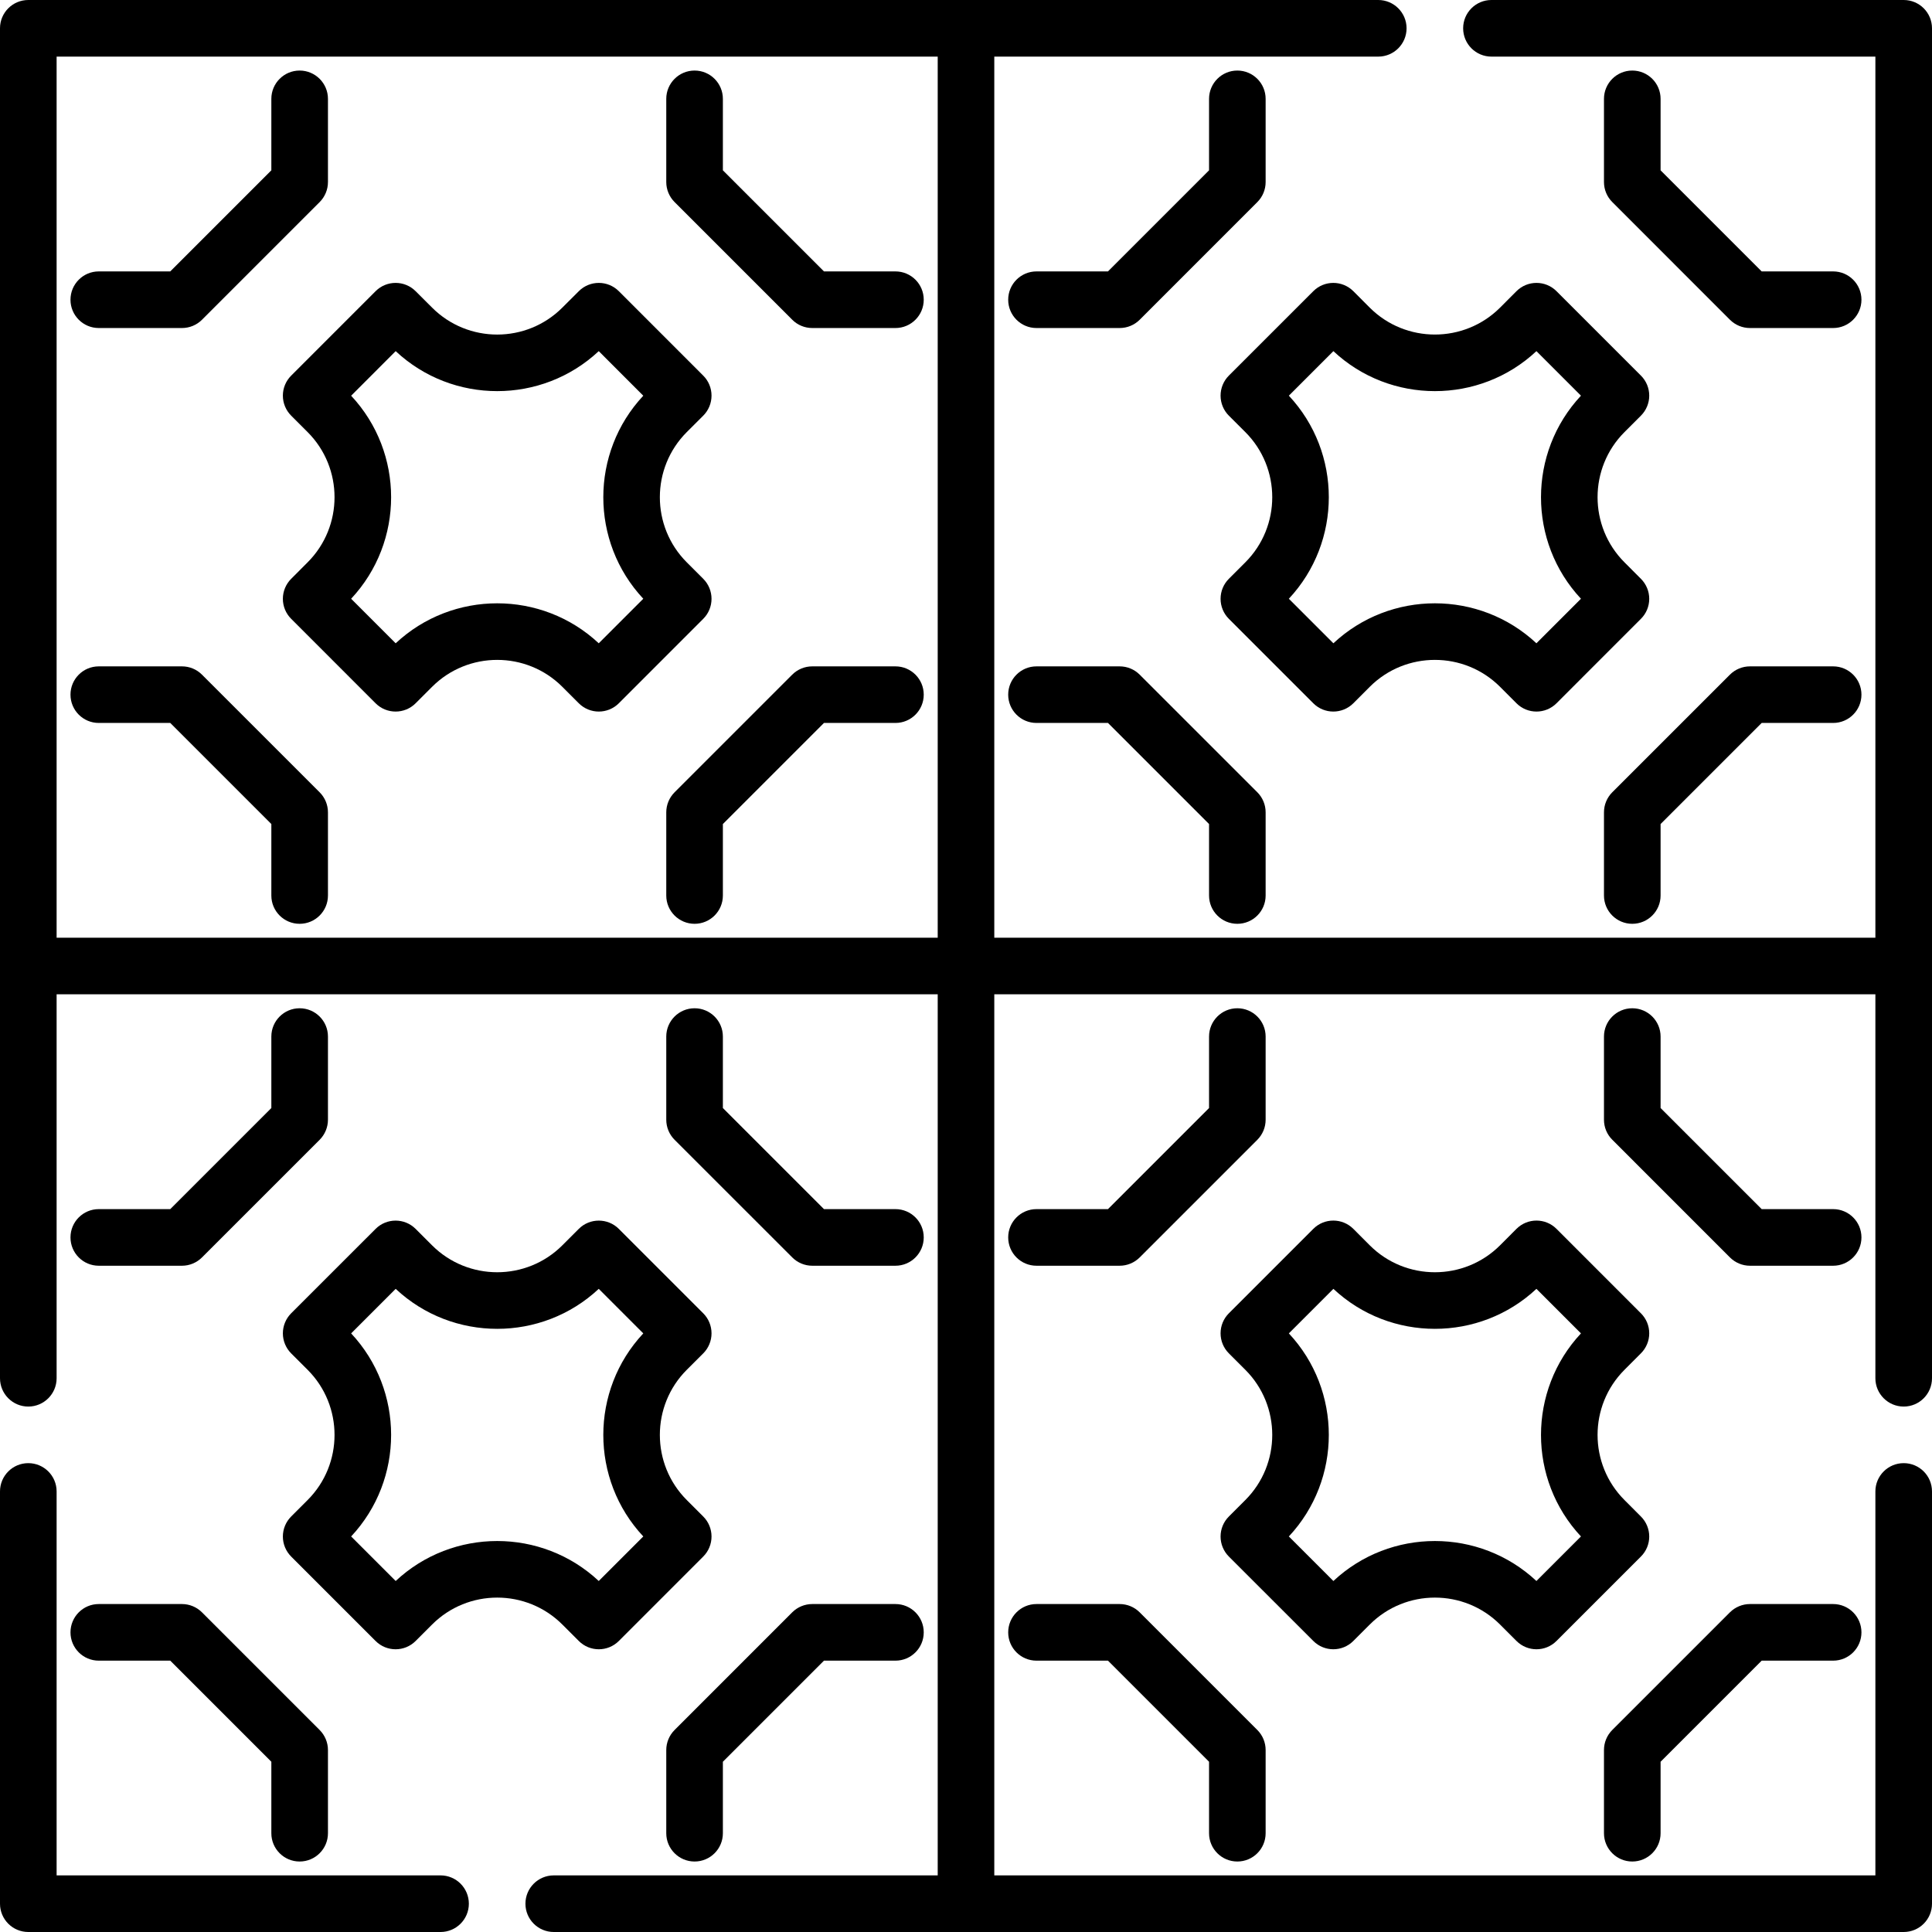
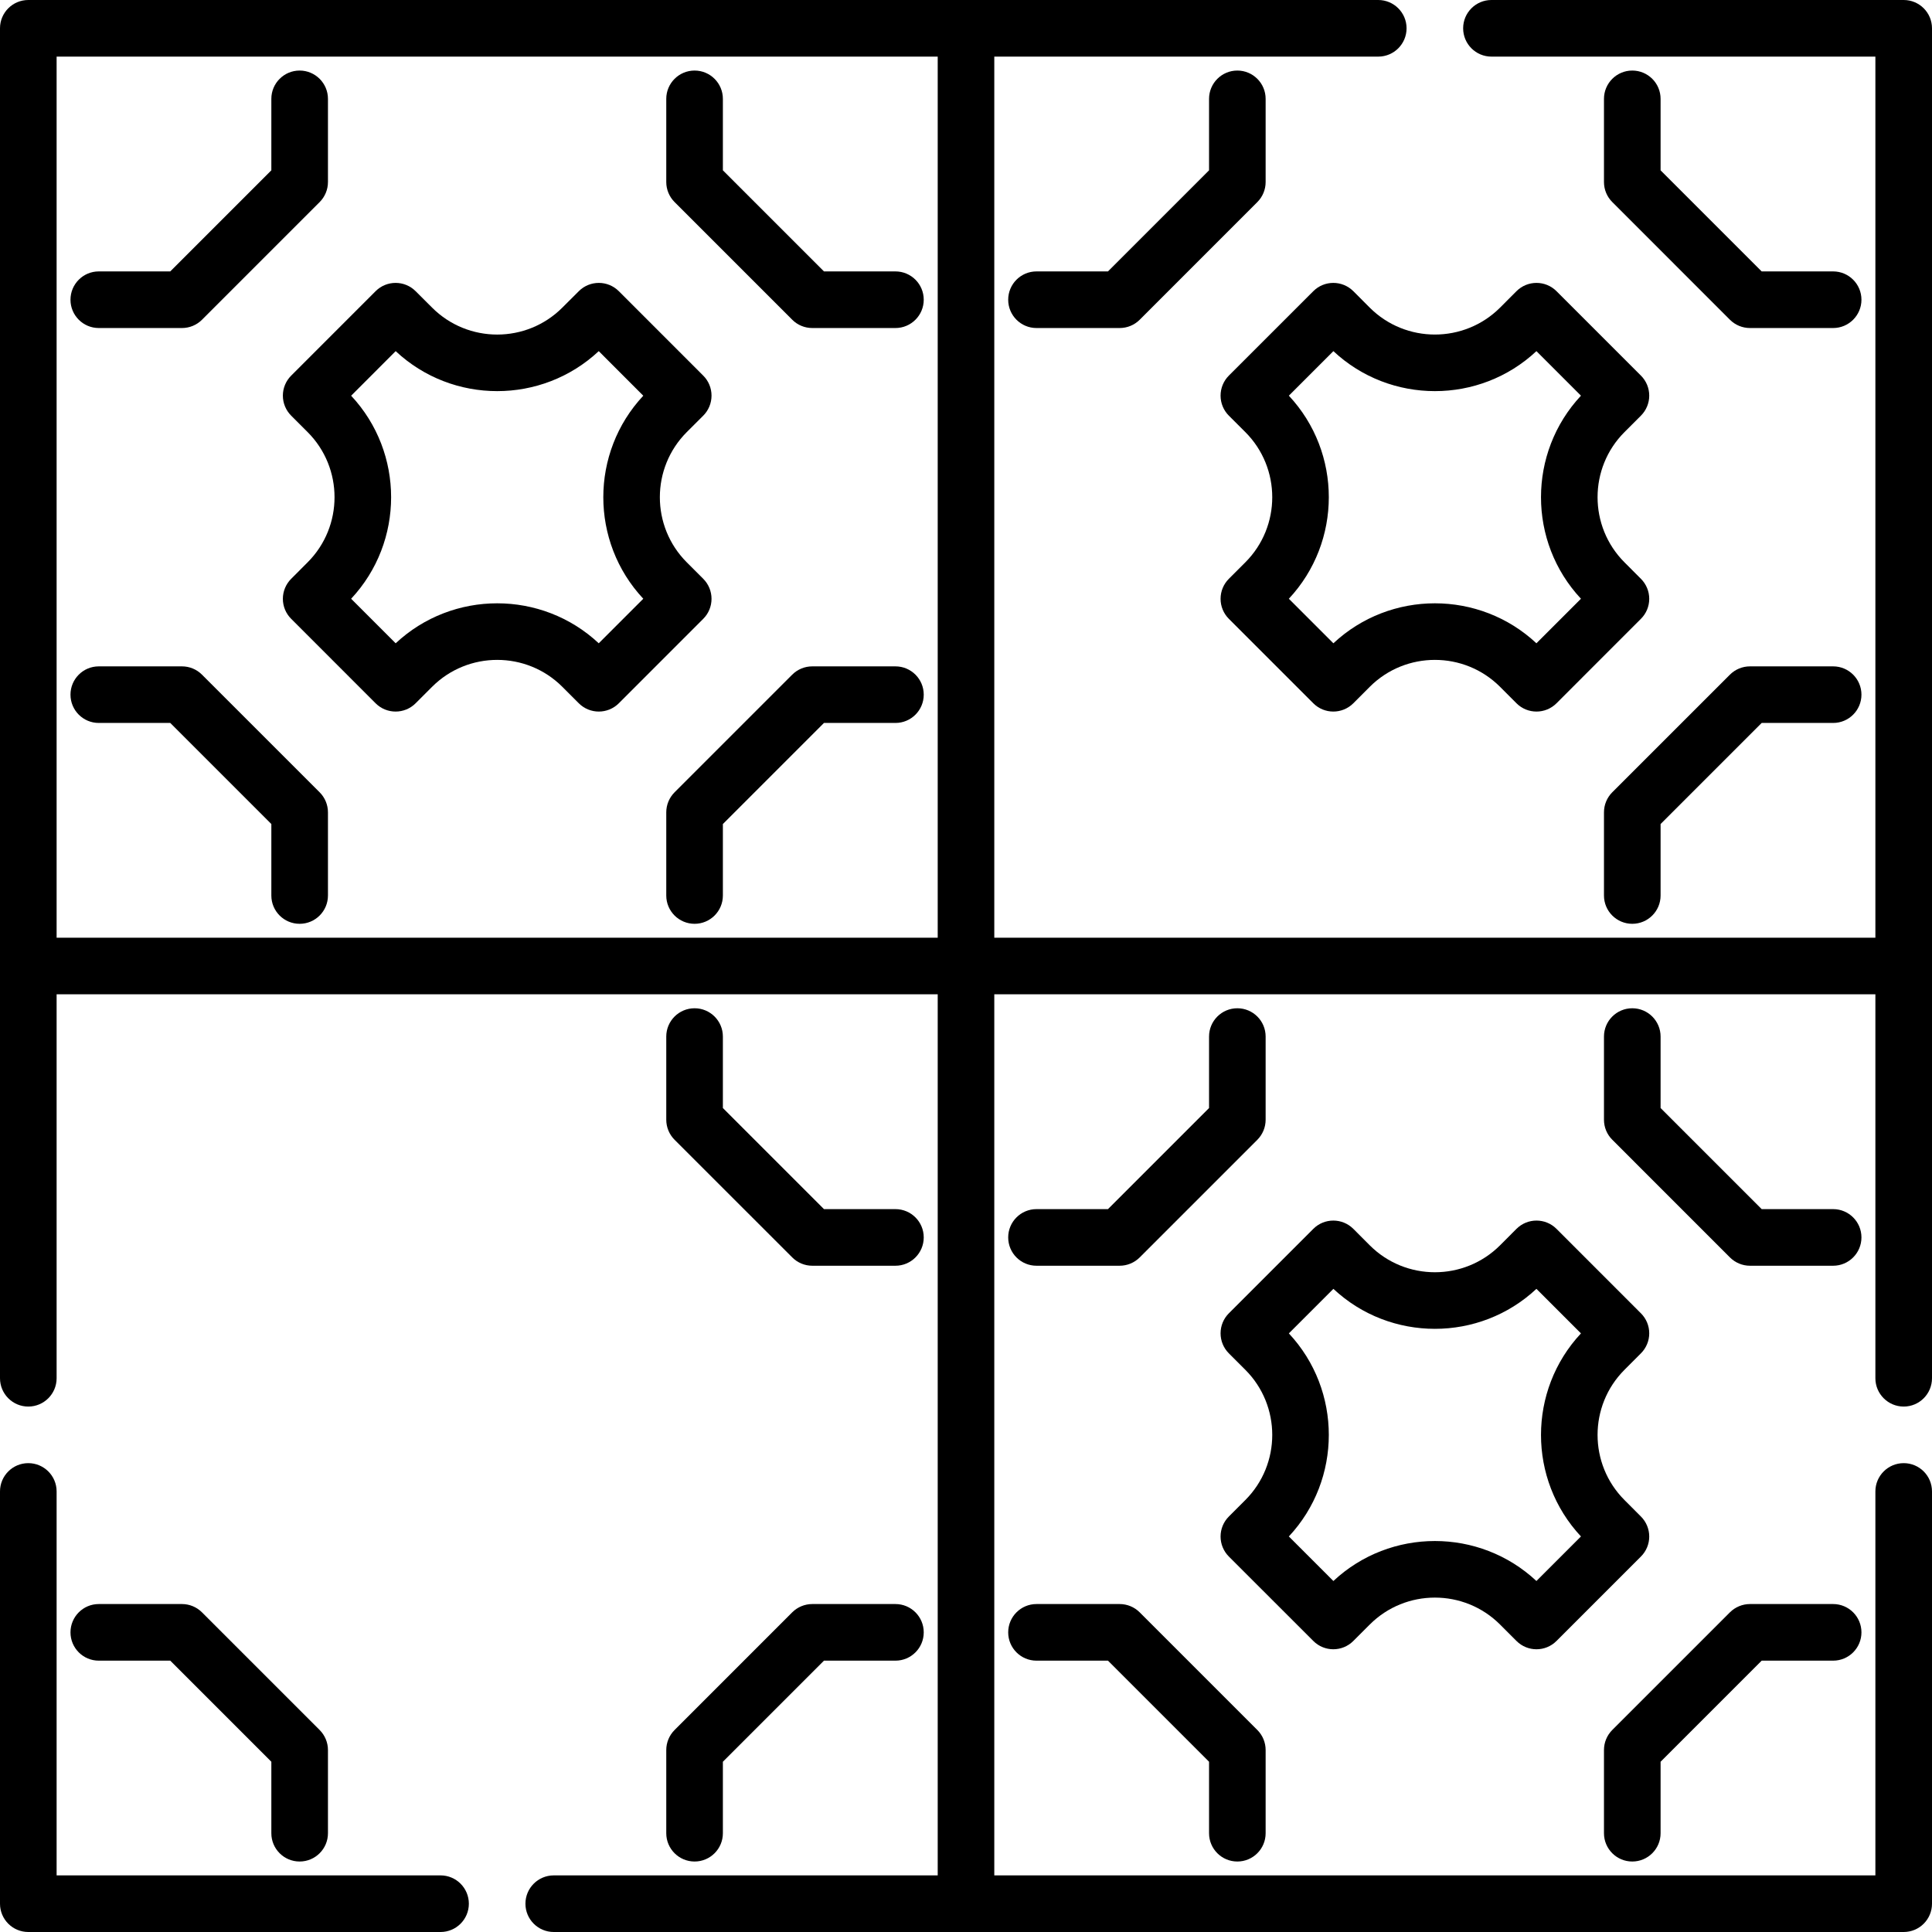
<svg xmlns="http://www.w3.org/2000/svg" width="56" height="56" viewBox="0 0 56 56" fill="none">
  <path d="M55.18 42.41C55.633 42.41 56 42.777 56 43.23V55.18C56 55.633 55.633 56 55.18 56H16.051C15.598 56 15.23 55.633 15.23 55.18C15.23 54.726 15.598 54.359 16.051 54.359H27.18V28.82H1.641V39.949C1.641 40.402 1.273 40.77 0.82 40.77C0.367 40.77 0 40.402 0 39.949V0.82C0 0.367 0.367 0 0.82 0H39.949C40.402 0 40.77 0.367 40.77 0.82C40.77 1.274 40.402 1.641 39.949 1.641H28.82V27.18H54.359V1.641H43.23C42.778 1.641 42.41 1.274 42.41 0.82C42.41 0.367 42.778 0 43.23 0H55.18C55.633 0 56 0.367 56 0.82V39.949C56 40.402 55.633 40.77 55.18 40.77C54.727 40.77 54.359 40.402 54.359 39.949V28.82H28.82V54.359H54.359V43.23C54.359 42.777 54.727 42.41 55.18 42.41ZM1.641 27.18H27.18V1.641H1.641V27.18Z" fill="black" />
  <path d="M47.312 29.225C47.765 29.225 48.133 29.592 48.133 30.045V32.117L51.063 35.047H53.135C53.587 35.047 53.955 35.414 53.955 35.867C53.955 36.32 53.587 36.688 53.135 36.688H50.723C50.506 36.688 50.297 36.601 50.143 36.447L46.733 33.036C46.578 32.882 46.492 32.674 46.492 32.456V30.045C46.492 29.592 46.86 29.225 47.312 29.225V29.225Z" fill="black" />
  <path d="M35.865 29.225C36.318 29.225 36.685 29.592 36.685 30.045V32.456C36.685 32.674 36.599 32.882 36.445 33.037L33.035 36.447C32.881 36.601 32.672 36.688 32.454 36.688H30.043C29.59 36.688 29.223 36.321 29.223 35.867C29.223 35.414 29.59 35.047 30.043 35.047H32.115L35.045 32.117V30.045C35.045 29.592 35.412 29.225 35.865 29.225V29.225Z" fill="black" />
  <path d="M30.043 46.494H32.454C32.672 46.494 32.881 46.581 33.034 46.734L36.445 50.145C36.599 50.299 36.685 50.508 36.685 50.725V53.137C36.685 53.59 36.318 53.957 35.865 53.957C35.412 53.957 35.045 53.59 35.045 53.137V51.065L32.115 48.135H30.043C29.59 48.135 29.223 47.768 29.223 47.315C29.223 46.862 29.59 46.494 30.043 46.494V46.494Z" fill="black" />
  <path d="M53.135 48.135H51.063L48.133 51.065V53.137C48.133 53.59 47.765 53.957 47.312 53.957C46.86 53.957 46.492 53.59 46.492 53.137V50.725C46.492 50.508 46.578 50.299 46.732 50.145L50.143 46.734C50.297 46.581 50.506 46.494 50.723 46.494H53.135C53.587 46.494 53.955 46.861 53.955 47.315C53.955 47.768 53.587 48.135 53.135 48.135Z" fill="black" />
  <path d="M39.227 35.619L39.703 36.096C40.744 37.137 42.438 37.137 43.48 36.096L43.956 35.619C44.116 35.459 44.326 35.379 44.536 35.379C44.746 35.379 44.956 35.459 45.116 35.619L47.563 38.067C47.718 38.221 47.804 38.429 47.804 38.647C47.804 38.865 47.717 39.073 47.563 39.227L47.087 39.704C46.046 40.745 46.046 42.439 47.087 43.48L47.563 43.957C47.717 44.111 47.804 44.319 47.804 44.537C47.804 44.754 47.718 44.963 47.563 45.117L45.116 47.564C44.796 47.885 44.276 47.885 43.956 47.564L43.48 47.088C42.438 46.047 40.744 46.047 39.703 47.088L39.227 47.564C38.906 47.885 38.387 47.885 38.067 47.564L35.619 45.117C35.465 44.963 35.379 44.754 35.379 44.537C35.379 44.319 35.465 44.111 35.619 43.957L36.096 43.48C37.137 42.439 37.137 40.745 36.096 39.704L35.619 39.227C35.465 39.074 35.379 38.865 35.379 38.647C35.379 38.429 35.465 38.221 35.619 38.067L38.067 35.619C38.387 35.299 38.906 35.299 39.227 35.619ZM37.358 44.535L38.649 45.826C40.301 44.281 42.882 44.281 44.534 45.826L45.825 44.535C44.28 42.883 44.281 40.301 45.825 38.649L44.534 37.358C43.709 38.13 42.65 38.517 41.592 38.517C40.533 38.517 39.474 38.131 38.649 37.358L37.358 38.649C38.903 40.301 38.902 42.883 37.358 44.535Z" fill="black" />
  <path d="M0.82 42.41C1.273 42.41 1.641 42.777 1.641 43.23V54.359H12.77C13.222 54.359 13.59 54.726 13.59 55.18C13.59 55.633 13.222 56 12.77 56H0.82C0.367 56 0 55.633 0 55.18V43.23C0 42.777 0.367 42.41 0.82 42.41Z" fill="black" />
  <path d="M25.955 36.688H23.544C23.326 36.688 23.117 36.601 22.964 36.447L19.553 33.037C19.399 32.883 19.312 32.674 19.312 32.456V30.045C19.312 29.592 19.68 29.225 20.133 29.225C20.586 29.225 20.953 29.592 20.953 30.045V32.117L23.883 35.047H25.955C26.408 35.047 26.775 35.414 26.775 35.867C26.775 36.32 26.408 36.688 25.955 36.688Z" fill="black" />
-   <path d="M8.685 29.225C9.138 29.225 9.506 29.592 9.506 30.045V32.456C9.506 32.674 9.419 32.882 9.266 33.037L5.855 36.447C5.701 36.601 5.492 36.688 5.275 36.688H2.863C2.41 36.688 2.043 36.321 2.043 35.867C2.043 35.414 2.41 35.047 2.863 35.047H4.935L7.865 32.117V30.045C7.865 29.592 8.232 29.225 8.685 29.225Z" fill="black" />
  <path d="M2.863 46.494H5.275C5.492 46.494 5.701 46.581 5.854 46.734L9.265 50.145C9.419 50.299 9.506 50.508 9.506 50.725V53.137C9.506 53.59 9.138 53.957 8.685 53.957C8.232 53.957 7.865 53.59 7.865 53.137V51.065L4.935 48.135H2.863C2.41 48.135 2.043 47.768 2.043 47.315C2.043 46.862 2.41 46.494 2.863 46.494Z" fill="black" />
  <path d="M20.133 53.957C19.68 53.957 19.312 53.59 19.312 53.137V50.725C19.312 50.508 19.399 50.299 19.553 50.145L22.963 46.734C23.117 46.581 23.326 46.494 23.544 46.494H25.955C26.408 46.494 26.775 46.861 26.775 47.315C26.775 47.768 26.408 48.135 25.955 48.135H23.883L20.953 51.065V53.137C20.953 53.59 20.586 53.957 20.133 53.957Z" fill="black" />
-   <path d="M16.777 47.565L16.3 47.088C15.259 46.047 13.565 46.047 12.524 47.088L12.047 47.565C11.727 47.885 11.207 47.885 10.887 47.565L8.439 45.117C8.286 44.963 8.199 44.755 8.199 44.537C8.199 44.319 8.286 44.111 8.439 43.957L8.916 43.48C9.957 42.439 9.957 40.745 8.916 39.704L8.439 39.228C8.286 39.074 8.199 38.865 8.199 38.648C8.199 38.43 8.286 38.221 8.439 38.067L10.887 35.62C11.207 35.3 11.727 35.3 12.047 35.62L12.523 36.096C13.565 37.137 15.259 37.137 16.3 36.096L16.776 35.62C16.936 35.459 17.147 35.38 17.356 35.38C17.566 35.38 17.776 35.459 17.937 35.62L20.384 38.067C20.538 38.221 20.624 38.43 20.624 38.648C20.624 38.865 20.538 39.074 20.384 39.228L19.907 39.704C18.866 40.745 18.866 42.439 19.907 43.48L20.384 43.957C20.538 44.111 20.624 44.319 20.624 44.537C20.624 44.755 20.538 44.963 20.384 45.117L17.937 47.565C17.616 47.885 17.097 47.885 16.777 47.565ZM18.646 38.649L17.355 37.358C16.529 38.131 15.47 38.517 14.412 38.517C13.353 38.517 12.295 38.131 11.469 37.358L10.178 38.649C11.723 40.301 11.723 42.883 10.178 44.535L11.469 45.826C13.121 44.281 15.703 44.281 17.355 45.826L18.646 44.535C17.101 42.883 17.101 40.301 18.646 38.649Z" fill="black" />
  <path d="M53.135 9.508H50.723C50.506 9.508 50.297 9.422 50.143 9.268L46.733 5.857C46.578 5.703 46.492 5.494 46.492 5.277V2.865C46.492 2.413 46.86 2.045 47.312 2.045C47.766 2.045 48.133 2.413 48.133 2.865V4.937L51.063 7.867H53.135C53.587 7.867 53.955 8.234 53.955 8.688C53.955 9.14 53.587 9.508 53.135 9.508V9.508Z" fill="black" />
  <path d="M35.865 2.045C36.318 2.045 36.685 2.413 36.685 2.865V5.277C36.685 5.494 36.599 5.703 36.445 5.857L33.035 9.268C32.881 9.422 32.672 9.508 32.454 9.508H30.043C29.59 9.508 29.223 9.141 29.223 8.688C29.223 8.234 29.59 7.867 30.043 7.867H32.115L35.045 4.937V2.865C35.045 2.413 35.412 2.045 35.865 2.045V2.045Z" fill="black" />
-   <path d="M30.043 19.315H32.454C32.672 19.315 32.881 19.401 33.034 19.555L36.445 22.965C36.599 23.119 36.685 23.328 36.685 23.546V25.957C36.685 26.41 36.318 26.777 35.865 26.777C35.412 26.777 35.045 26.41 35.045 25.957V23.885L32.115 20.955H30.043C29.59 20.955 29.223 20.588 29.223 20.135C29.223 19.682 29.59 19.315 30.043 19.315V19.315Z" fill="black" />
  <path d="M47.312 26.777C46.86 26.777 46.492 26.41 46.492 25.957V23.546C46.492 23.328 46.578 23.12 46.732 22.965L50.143 19.555C50.297 19.401 50.506 19.315 50.723 19.315H53.135C53.587 19.315 53.955 19.682 53.955 20.135C53.955 20.588 53.587 20.955 53.135 20.955H51.063L48.133 23.885V25.957C48.133 26.41 47.765 26.777 47.312 26.777V26.777Z" fill="black" />
  <path d="M39.227 8.44L39.703 8.917C40.744 9.957 42.438 9.957 43.48 8.917L43.956 8.44C44.116 8.28 44.326 8.2 44.536 8.2C44.746 8.2 44.956 8.28 45.116 8.44L47.563 10.887C47.718 11.041 47.804 11.25 47.804 11.468C47.804 11.685 47.717 11.894 47.563 12.048L47.087 12.524C46.046 13.565 46.046 15.259 47.087 16.3L47.563 16.777C47.717 16.931 47.804 17.139 47.804 17.357C47.804 17.575 47.718 17.783 47.563 17.937L45.116 20.385C44.796 20.705 44.276 20.705 43.956 20.385L43.48 19.908C42.438 18.867 40.744 18.867 39.703 19.908L39.227 20.385C38.906 20.705 38.387 20.705 38.067 20.385L35.619 17.937C35.465 17.783 35.379 17.575 35.379 17.357C35.379 17.139 35.465 16.931 35.619 16.777L36.096 16.3C37.137 15.259 37.137 13.565 36.096 12.524L35.619 12.048C35.465 11.894 35.379 11.685 35.379 11.468C35.379 11.25 35.465 11.041 35.619 10.887L38.067 8.44C38.387 8.12 38.906 8.12 39.227 8.44ZM37.358 17.355L38.649 18.646C40.301 17.101 42.882 17.101 44.534 18.646L45.825 17.355C44.28 15.703 44.281 13.121 45.825 11.469L44.534 10.178C43.709 10.951 42.65 11.337 41.592 11.337C40.533 11.337 39.474 10.951 38.649 10.178L37.358 11.469C38.903 13.121 38.902 15.703 37.358 17.355Z" fill="black" />
  <path d="M25.955 9.508H23.544C23.326 9.508 23.117 9.422 22.964 9.268L19.553 5.857C19.399 5.703 19.312 5.494 19.312 5.277V2.865C19.312 2.413 19.68 2.045 20.133 2.045C20.586 2.045 20.953 2.413 20.953 2.865V4.937L23.883 7.867H25.955C26.408 7.867 26.775 8.234 26.775 8.688C26.775 9.14 26.408 9.508 25.955 9.508V9.508Z" fill="black" />
  <path d="M5.855 9.268C5.701 9.422 5.492 9.508 5.275 9.508H2.863C2.41 9.508 2.043 9.141 2.043 8.688C2.043 8.234 2.41 7.867 2.863 7.867H4.935L7.865 4.937V2.865C7.865 2.413 8.232 2.045 8.685 2.045C9.138 2.045 9.506 2.413 9.506 2.865V5.277C9.506 5.494 9.419 5.703 9.266 5.857L5.855 9.268Z" fill="black" />
  <path d="M2.863 19.315H5.275C5.492 19.315 5.701 19.401 5.854 19.555L9.265 22.965C9.419 23.119 9.506 23.328 9.506 23.546V25.957C9.506 26.41 9.138 26.777 8.685 26.777C8.232 26.777 7.865 26.41 7.865 25.957V23.885L4.935 20.955H2.863C2.41 20.955 2.043 20.588 2.043 20.135C2.043 19.682 2.41 19.315 2.863 19.315V19.315Z" fill="black" />
  <path d="M25.955 20.955H23.883L20.953 23.885V25.957C20.953 26.41 20.586 26.777 20.133 26.777C19.68 26.777 19.312 26.41 19.312 25.957V23.546C19.312 23.328 19.399 23.119 19.553 22.965L22.963 19.555C23.117 19.401 23.326 19.315 23.544 19.315H25.955C26.408 19.315 26.775 19.682 26.775 20.135C26.775 20.588 26.408 20.955 25.955 20.955Z" fill="black" />
  <path d="M20.624 11.467C20.624 11.685 20.538 11.894 20.384 12.048L19.907 12.524C18.866 13.566 18.866 15.259 19.907 16.3L20.384 16.777C20.538 16.931 20.624 17.14 20.624 17.357C20.624 17.575 20.538 17.784 20.384 17.937L17.937 20.385C17.616 20.705 17.097 20.705 16.777 20.385L16.3 19.908C15.259 18.867 13.565 18.867 12.524 19.908L12.047 20.385C11.727 20.705 11.207 20.705 10.887 20.385L8.44 17.937C8.286 17.784 8.199 17.575 8.199 17.357C8.199 17.14 8.286 16.931 8.44 16.777L8.916 16.3C9.957 15.259 9.957 13.565 8.916 12.524L8.44 12.048C8.286 11.894 8.199 11.685 8.199 11.467C8.199 11.25 8.286 11.041 8.44 10.888L10.887 8.44C11.207 8.12 11.727 8.12 12.047 8.44L12.524 8.916C13.565 9.958 15.259 9.958 16.3 8.916L16.777 8.44C16.937 8.28 17.147 8.2 17.357 8.2C17.567 8.2 17.776 8.28 17.937 8.44L20.384 10.888C20.538 11.041 20.624 11.25 20.624 11.467ZM17.355 10.178C16.529 10.951 15.47 11.337 14.412 11.337C13.353 11.337 12.295 10.951 11.469 10.178L10.178 11.47C11.723 13.122 11.723 15.703 10.178 17.355L11.469 18.646C13.121 17.101 15.703 17.101 17.355 18.646L18.646 17.355C17.101 15.703 17.101 13.122 18.646 11.47L17.355 10.178Z" fill="black" />
</svg>